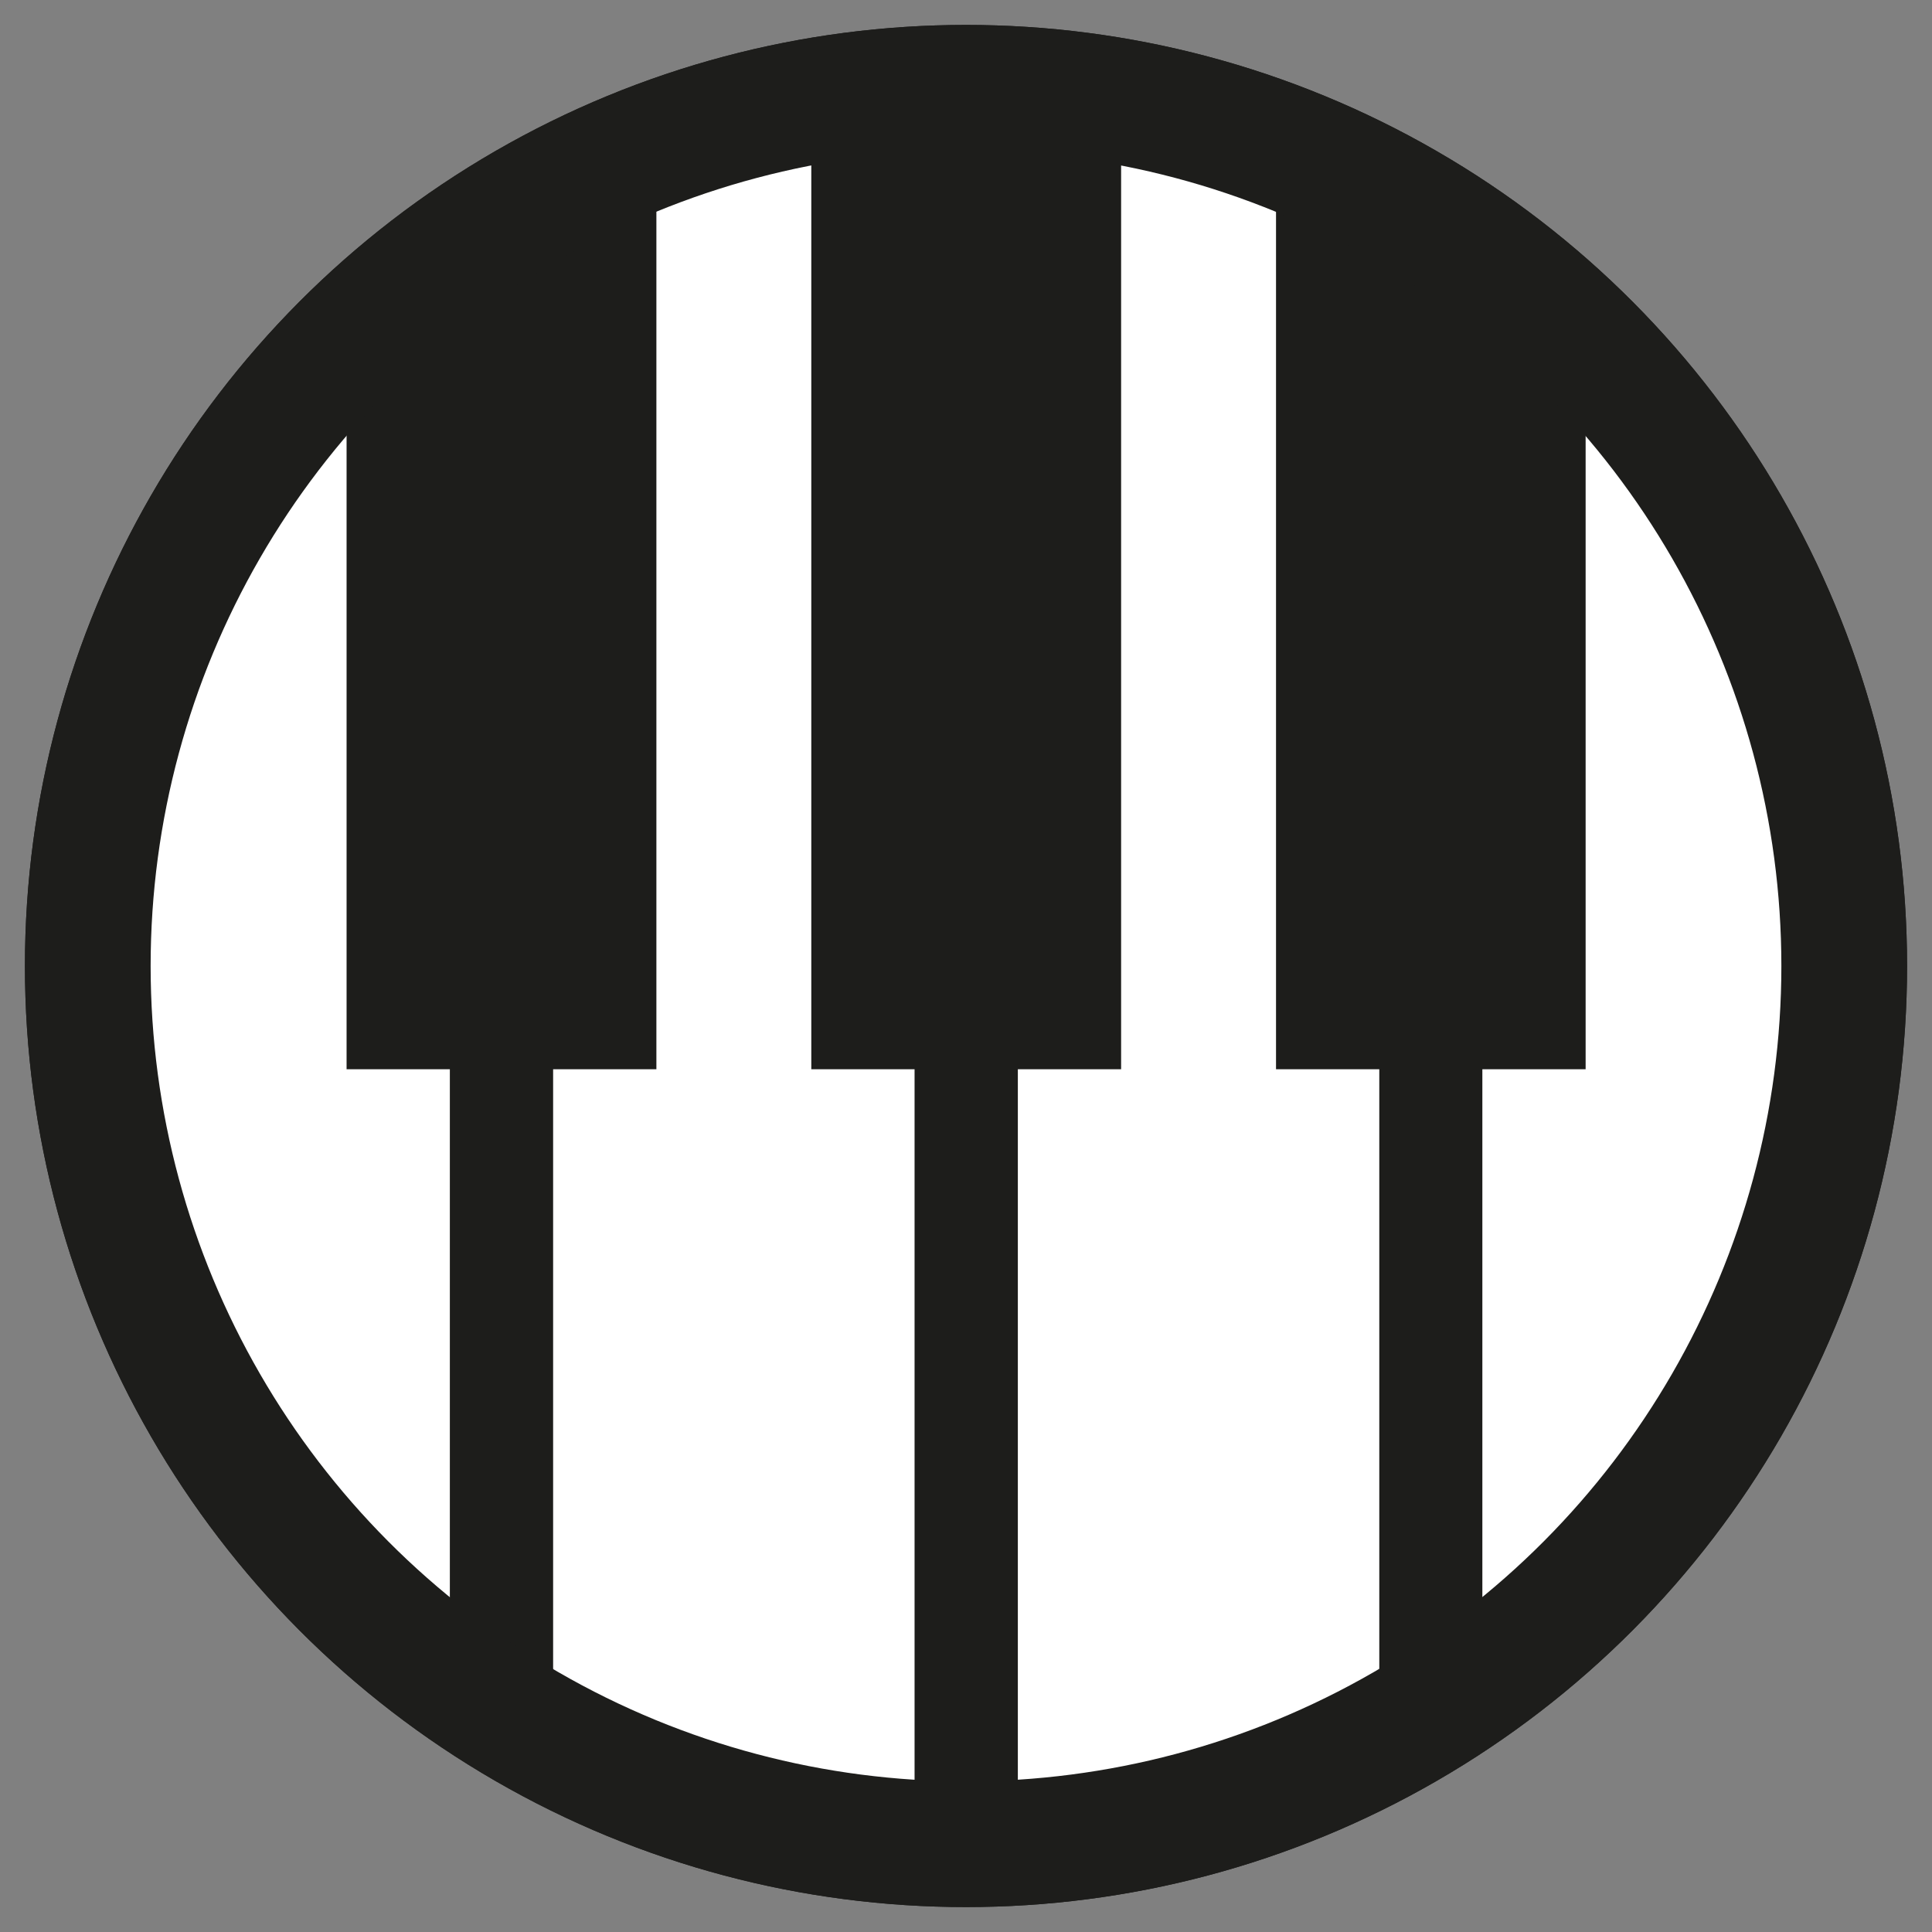
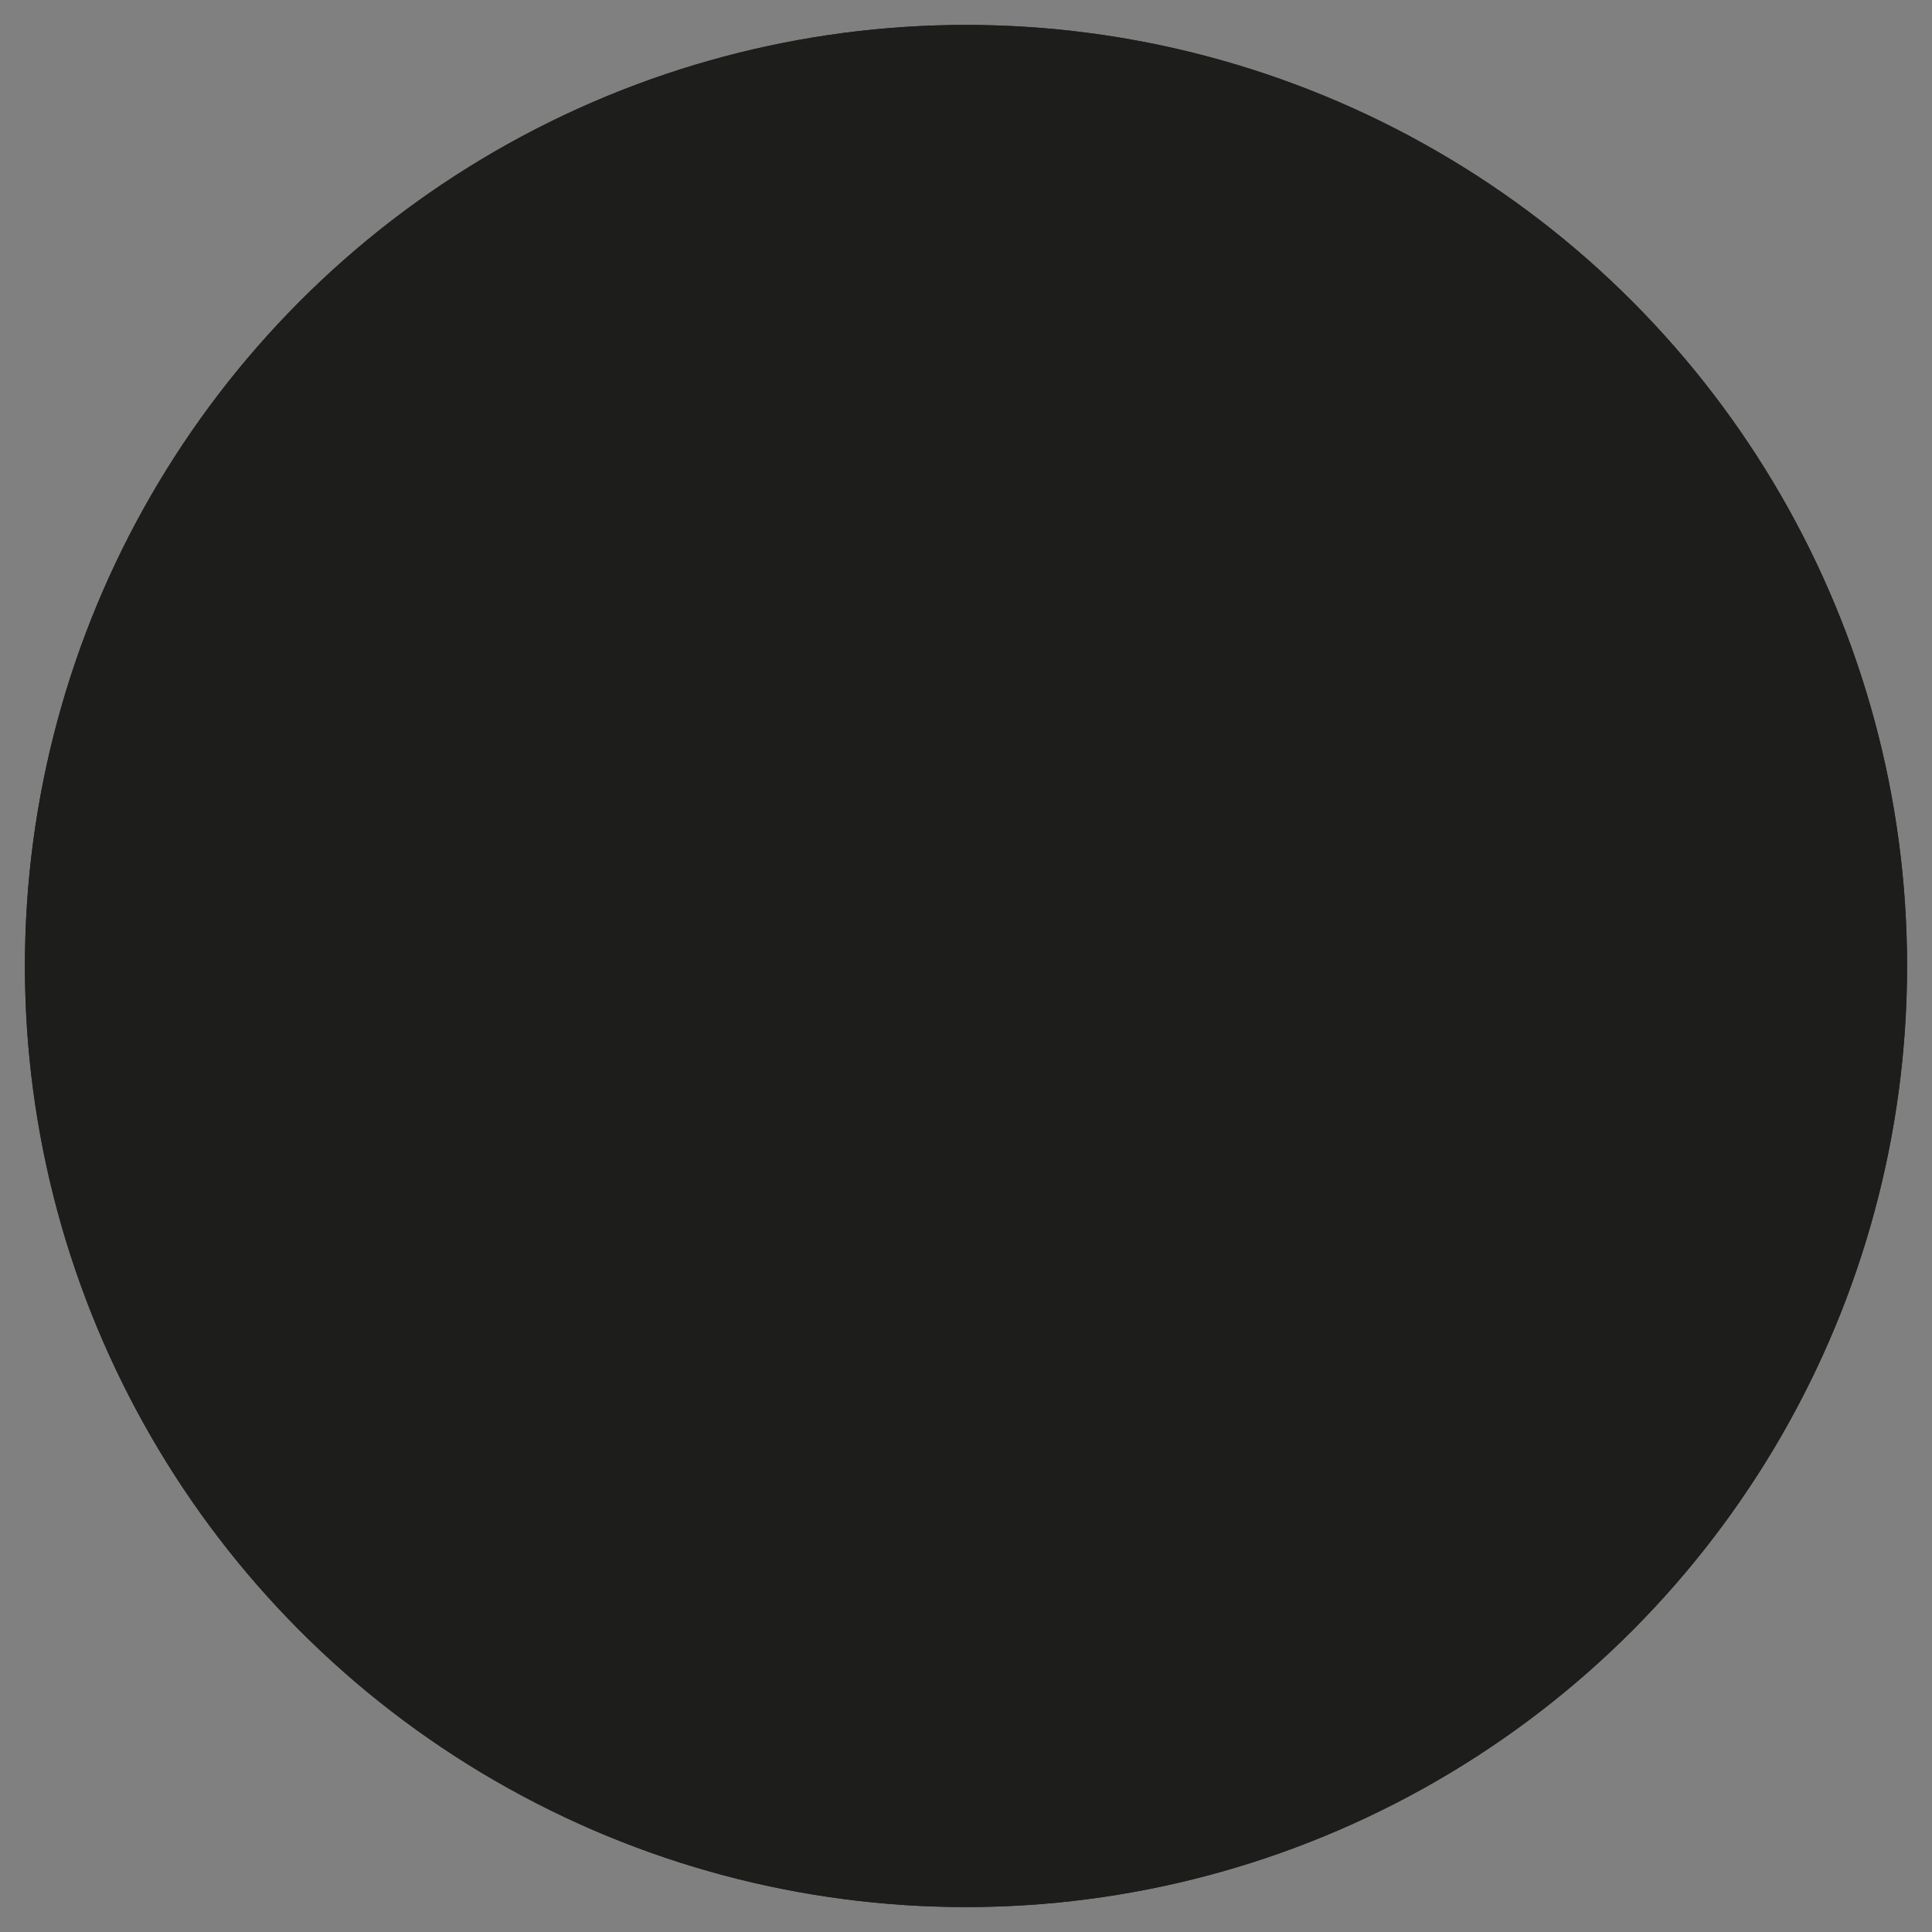
<svg xmlns="http://www.w3.org/2000/svg" xmlns:xlink="http://www.w3.org/1999/xlink" version="1.1" id="Ebene_1" x="0px" y="0px" viewBox="0 0 93.54 93.54" style="enable-background:new 0 0 93.54 93.54;" xml:space="preserve">
  <rect x="0" y="0" width="93.54" height="93.54" fill="#808080" stroke="none" />
  <style type="text/css">
	.st0{fill:#1D1D1B;stroke:#1D1D1B;stroke-width:6.086;stroke-miterlimit:10;}
	.st1{clip-path:url(#SVGID_2_);fill:#FFFFFF;}
	.st2{fill:none;stroke:#1D1D1B;stroke-width:6.086;stroke-miterlimit:10;}
</style>
  <circle class="st0" cx="46.77" cy="46.77" r="42.52" />
  <g>
    <defs>
-       <circle id="SVGID_1_" cx="46.77" cy="46.77" r="42.52" />
-     </defs>
+       </defs>
    <clipPath id="SVGID_2_">
      <use xlink:href="#SVGID_1_" style="overflow:visible;" />
    </clipPath>
    <path class="st1" d="M21.78,94.92h-10c-1.38,0-17.83-1.12-17.83-2.5V7.27c0-1.38,16.45-2.5,17.83-2.5h5v47h5V94.92z" />
    <polygon class="st1" points="44.28,96.72 26.78,96.72 26.78,51.77 31.78,51.77 31.78,-1.35 39.28,-1.35 39.28,51.77 44.28,51.77     " />
-     <polygon class="st1" points="66.78,95.81 49.28,95.81 49.28,51.77 54.28,51.77 54.28,-2.26 61.78,-2.26 61.78,51.77 66.78,51.77     " />
-     <path class="st1" d="M100.74,94.56c0,1.38-17.59,2.5-18.97,2.5h-10V51.77h5V6.02h5c1.38,0,18.97,1.12,18.97,2.5V94.56z" />
  </g>
  <circle class="st2" cx="46.77" cy="46.77" r="42.52" />
</svg>